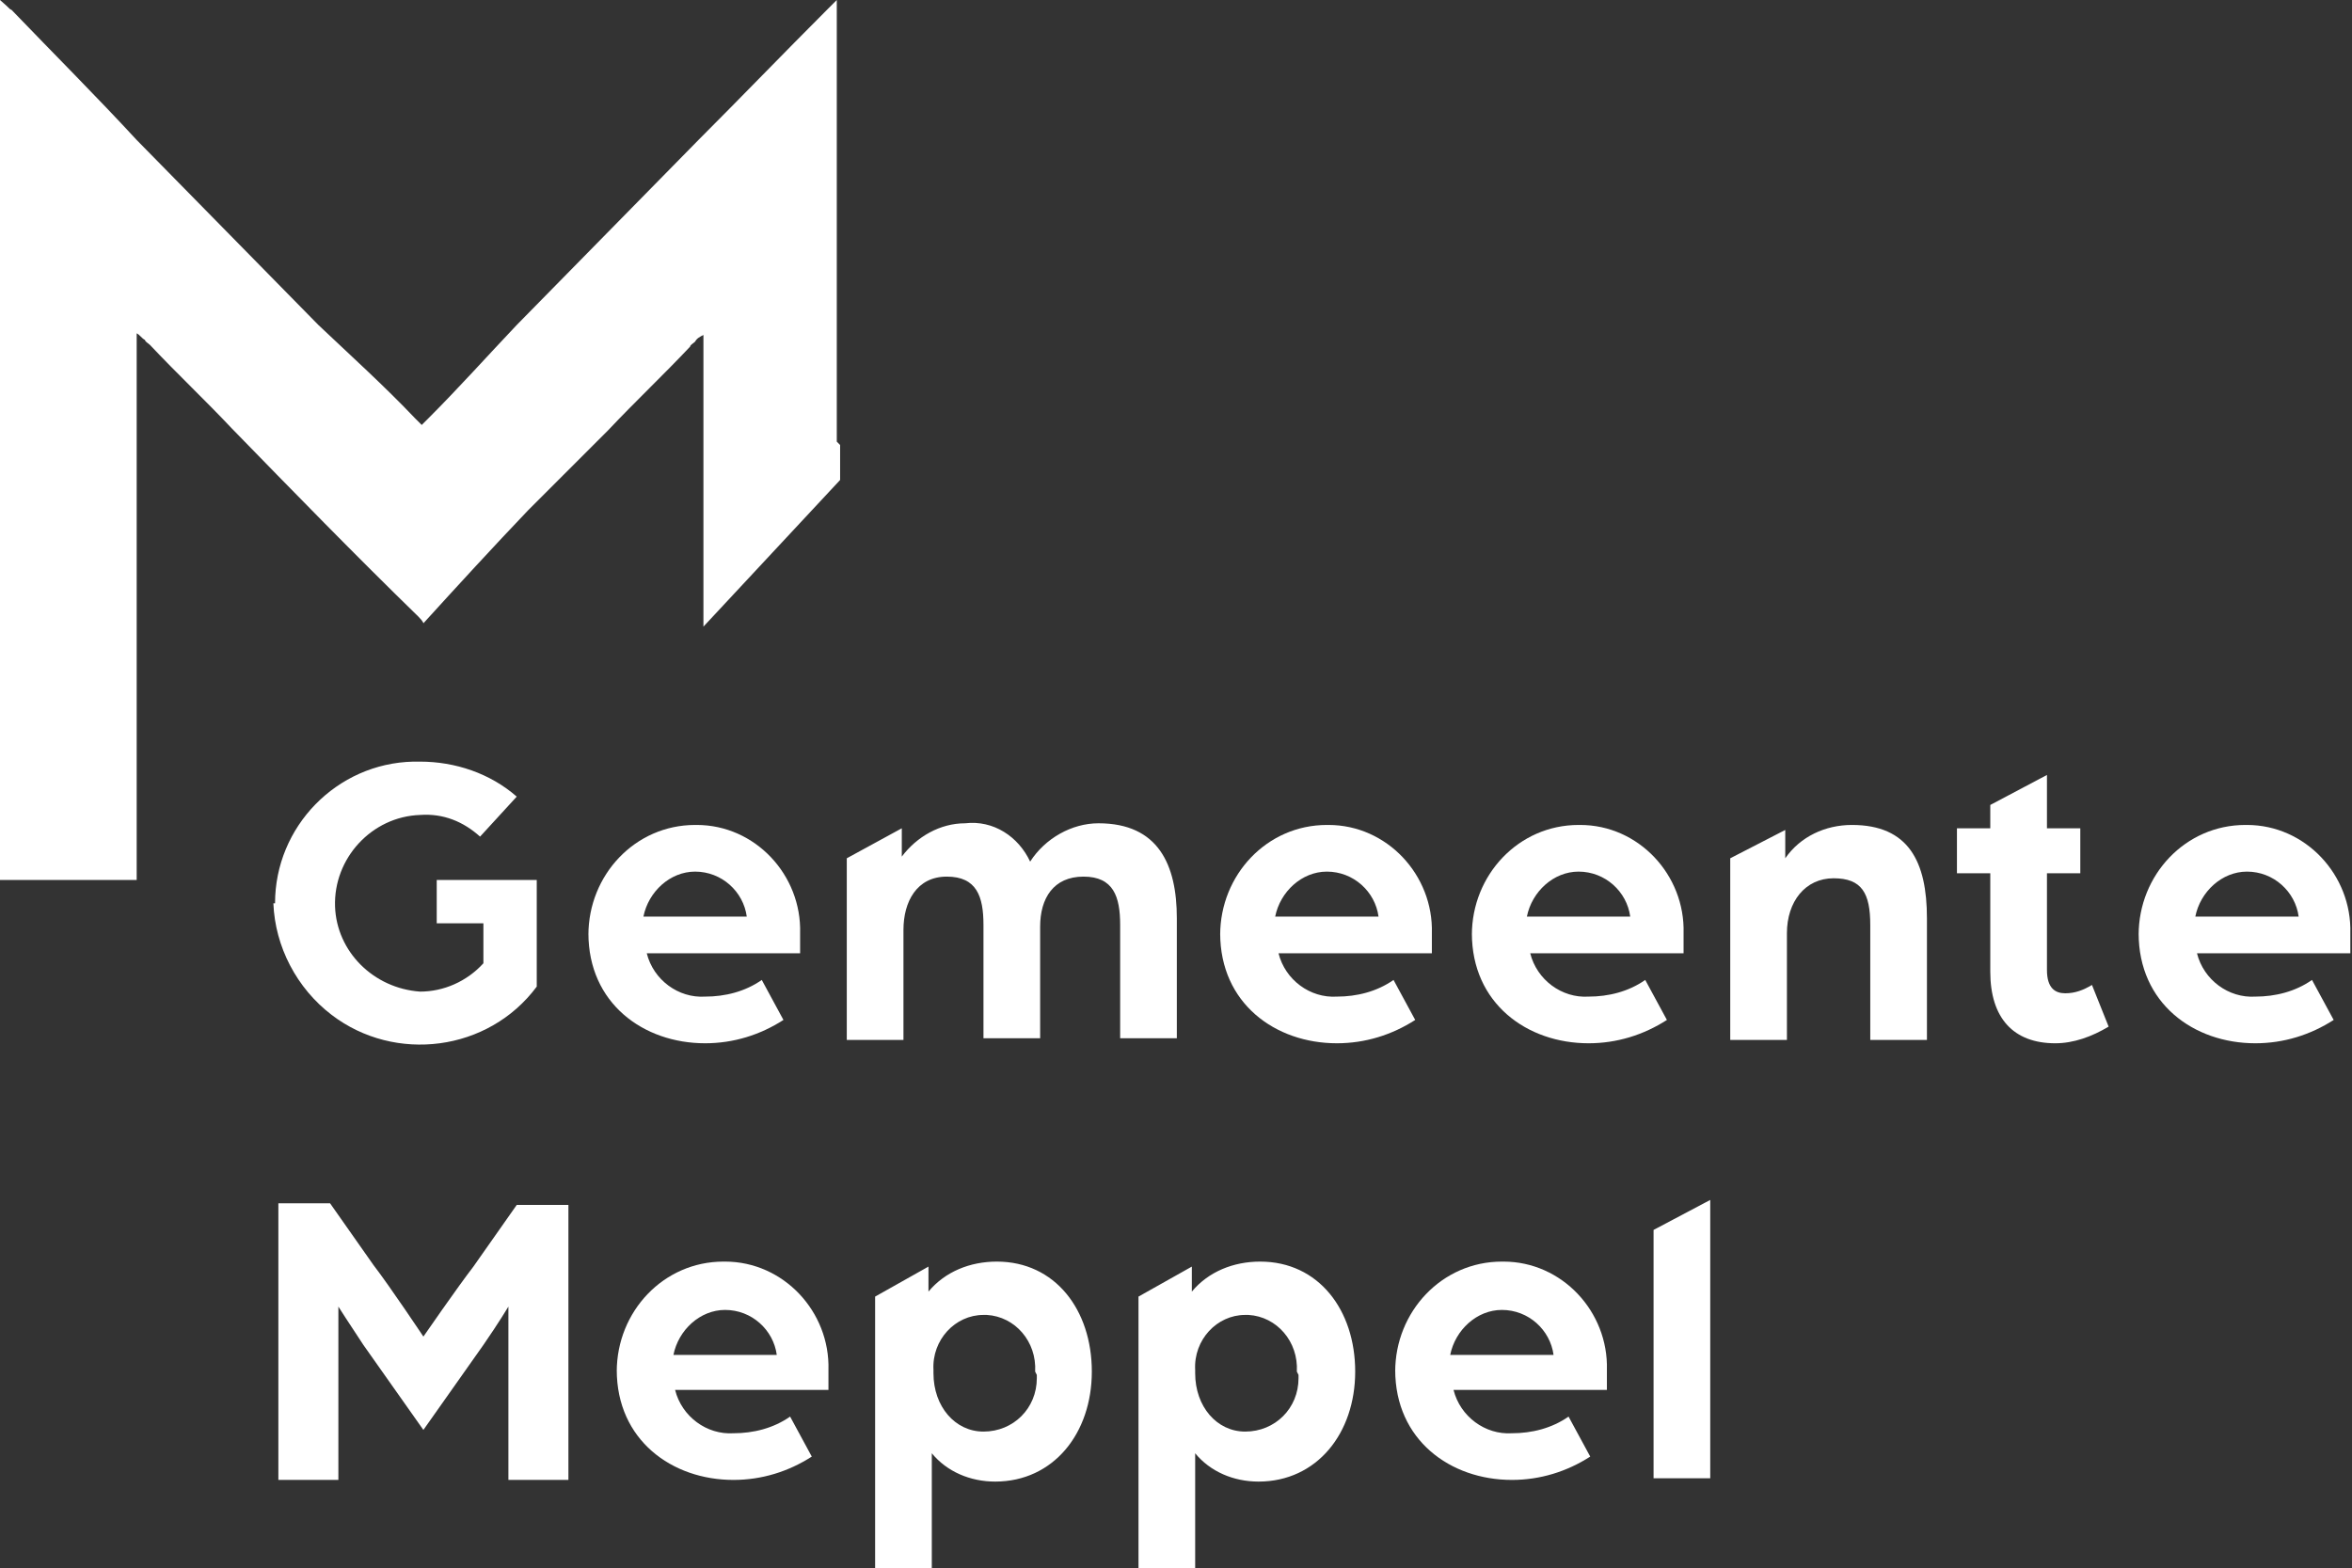
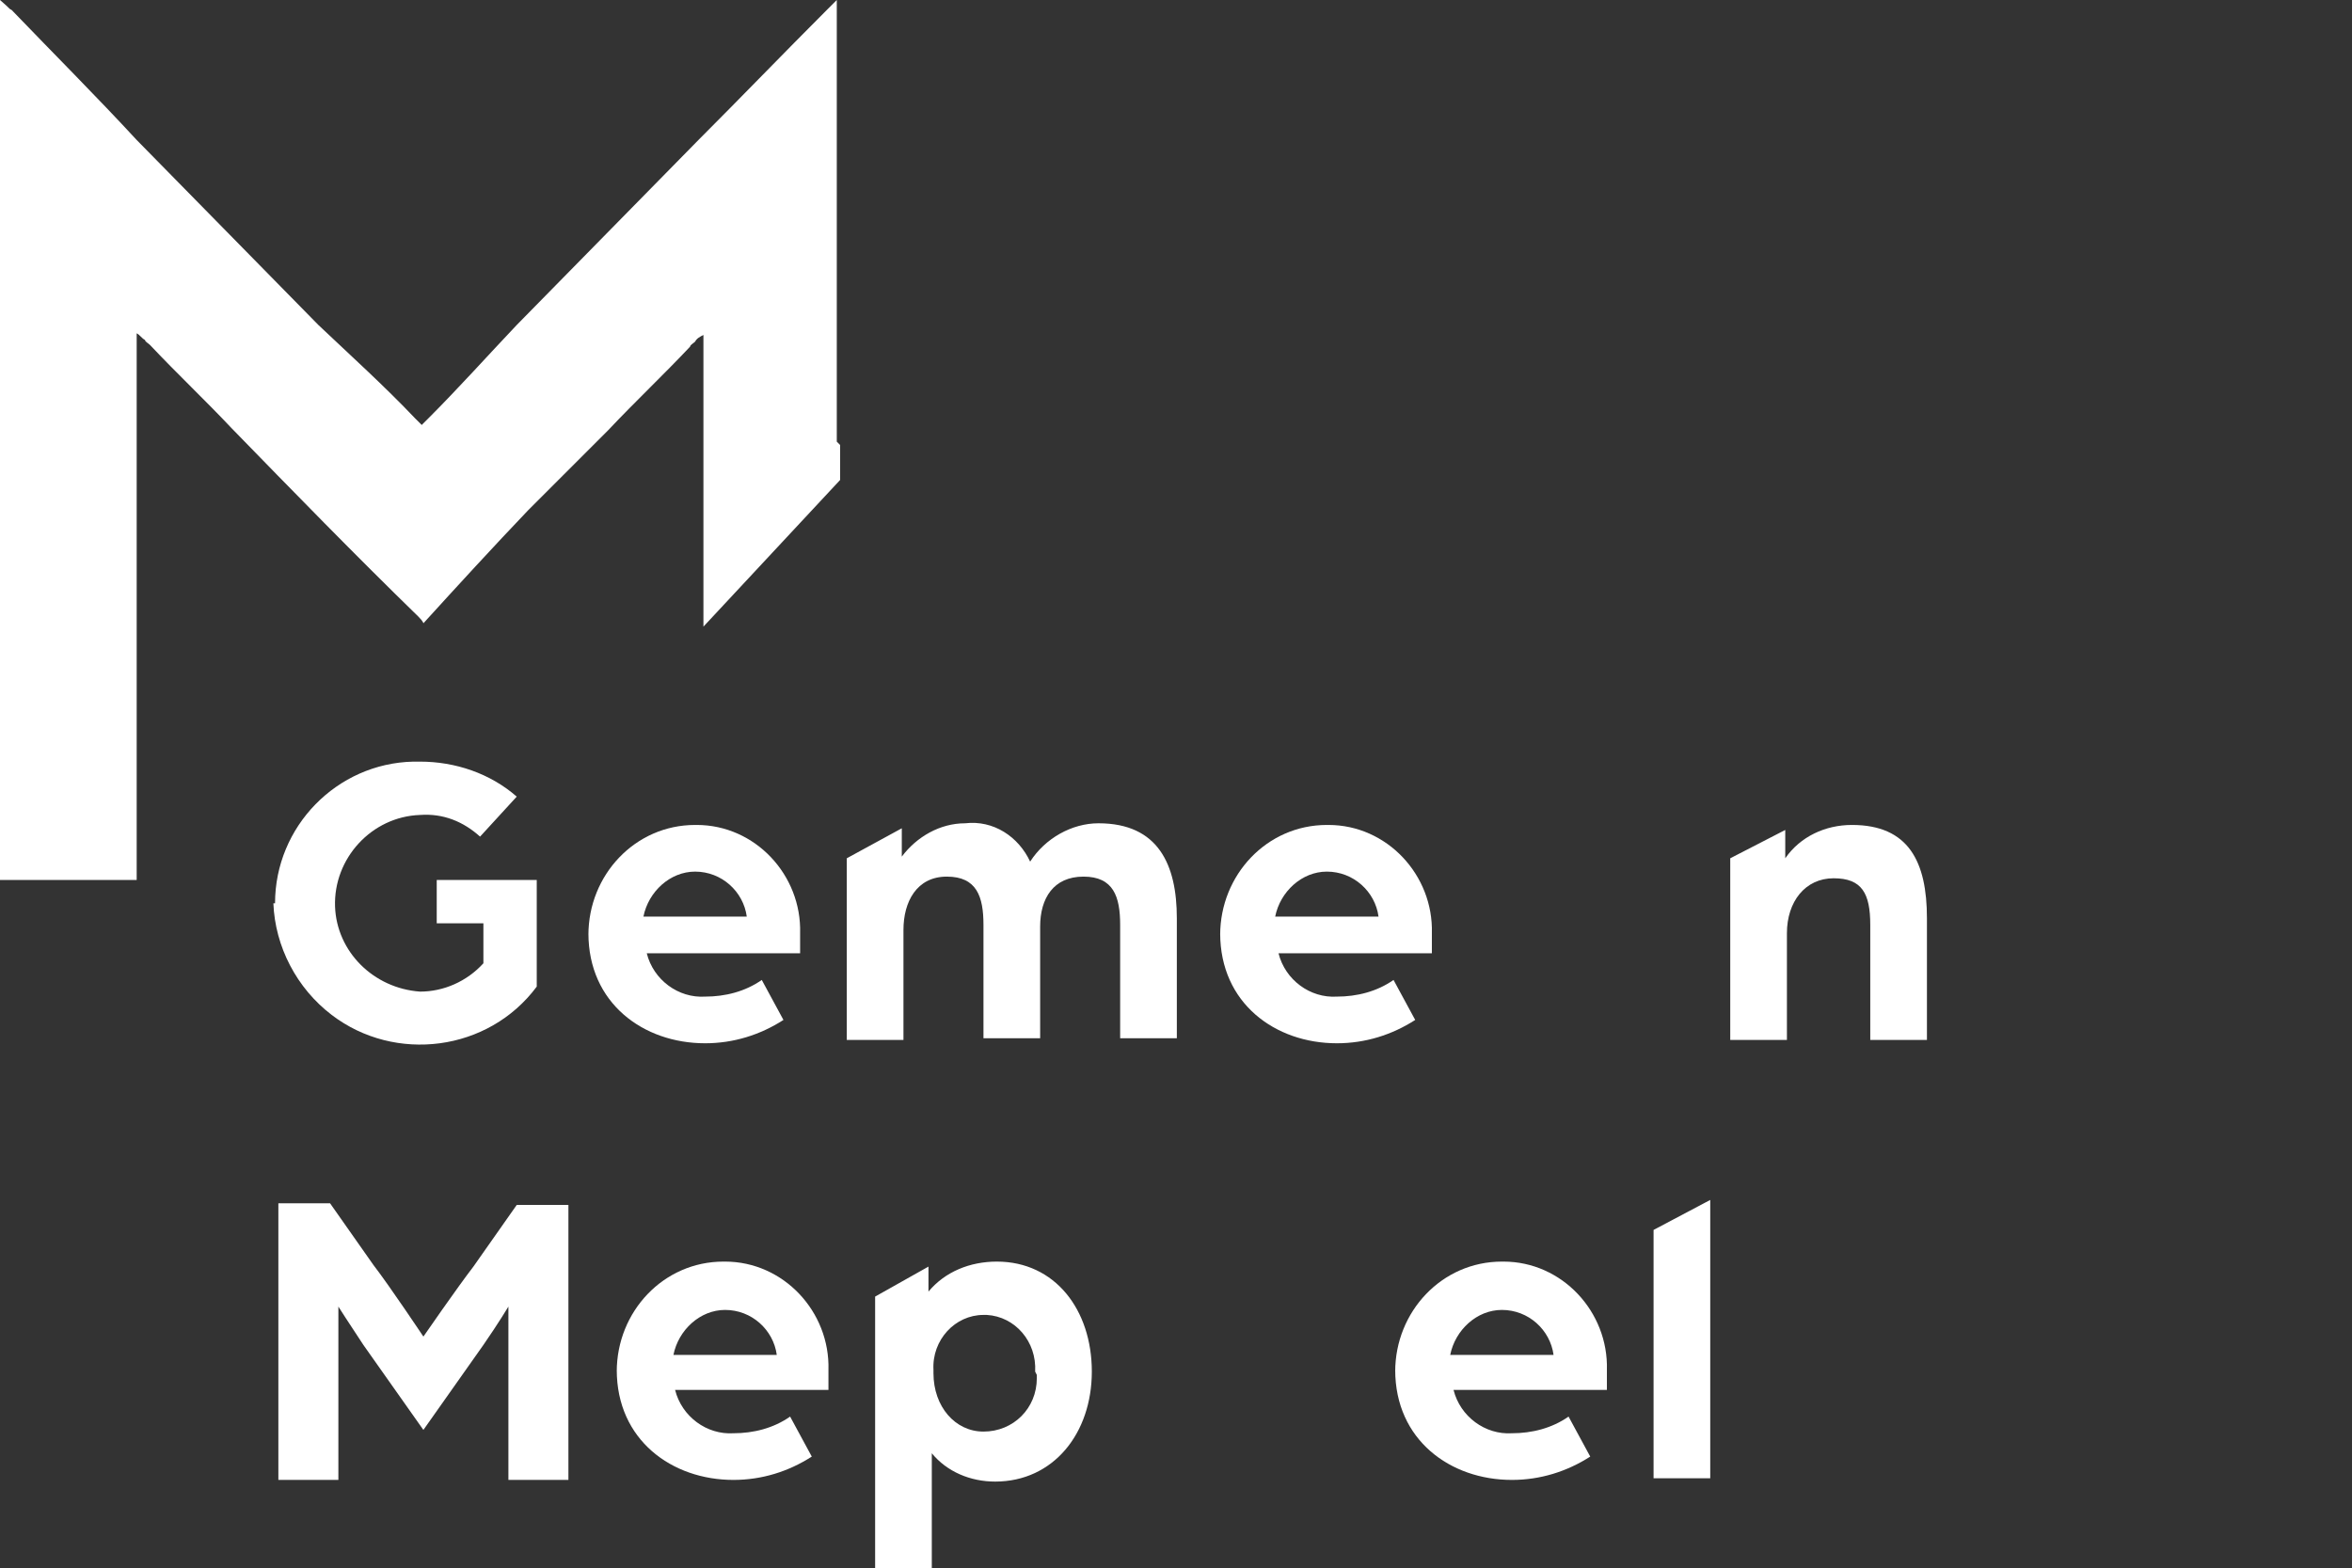
<svg xmlns="http://www.w3.org/2000/svg" id="Laag_1" width="141.1" height="94.1" version="1.1" viewBox="0 0 141.1 94.1">
  <rect x="0" y="0" width="141.1" height="94.1" fill="#333333" stroke="none" />
  <path d="M16.5,54.2c0-4.6,3.7-8.4,8.3-8.5.1,0,.2,0,.4,0,2.1,0,4.2.7,5.8,2.1l-2.2,2.4c-1-.9-2.2-1.4-3.6-1.3-2.9.1-5.2,2.6-5.1,5.5.1,2.7,2.3,4.9,5.1,5.1,1.4,0,2.8-.6,3.8-1.7v-2.4h-2.8v-2.6h6v6.4c-2.9,3.9-8.5,4.6-12.3,1.7-2.1-1.6-3.4-4.1-3.5-6.7" fill="#fff" />
  <path d="M44.8,55c-.2-1.5-1.5-2.7-3.1-2.7-1.5,0-2.8,1.2-3.1,2.7h6.2ZM35.3,56.1c0-3.6,2.8-6.6,6.4-6.6,0,0,0,0,.1,0,3.5,0,6.3,3,6.2,6.5,0,0,0,0,0,0,0,.4,0,.8,0,1.2h-9.2c.4,1.6,1.9,2.7,3.5,2.6,1.2,0,2.4-.3,3.4-1l1.3,2.4c-1.4.9-3,1.4-4.7,1.4-3.7,0-7-2.4-7-6.6" fill="#fff" />
  <path d="M50.8,51.5l3.3-1.8v1.7c.9-1.2,2.3-2,3.8-2,1.7-.2,3.2.8,3.9,2.3.9-1.4,2.5-2.3,4.1-2.3,3.6,0,4.7,2.5,4.7,5.7v7.2h-3.4v-6.8c0-1.7-.4-2.9-2.2-2.9s-2.6,1.3-2.6,3v6.7h-3.4v-6.8c0-1.7-.4-2.9-2.2-2.9s-2.6,1.5-2.6,3.2v6.6h-3.4v-10.9Z" fill="#fff" />
  <path d="M82.7,55c-.2-1.5-1.5-2.7-3.1-2.7-1.5,0-2.8,1.2-3.1,2.7h6.2ZM73.2,56.1c0-3.6,2.8-6.6,6.4-6.6,0,0,0,0,.1,0,3.5,0,6.3,3,6.2,6.5,0,0,0,0,0,0,0,.4,0,.8,0,1.2h-9.2c.4,1.6,1.9,2.7,3.5,2.6,1.2,0,2.4-.3,3.4-1l1.3,2.4c-1.4.9-3,1.4-4.7,1.4-3.7,0-7-2.4-7-6.6" fill="#fff" />
-   <path d="M97.8,55c-.2-1.5-1.5-2.7-3.1-2.7-1.5,0-2.8,1.2-3.1,2.7h6.2ZM88.3,56.1c0-3.6,2.8-6.6,6.4-6.6,0,0,0,0,.1,0,3.5,0,6.3,3,6.2,6.5,0,0,0,0,0,0,0,.4,0,.8,0,1.2h-9.2c.4,1.6,1.9,2.7,3.5,2.6,1.2,0,2.4-.3,3.4-1l1.3,2.4c-1.4.9-3,1.4-4.7,1.4-3.7,0-7-2.4-7-6.6" fill="#fff" />
  <path d="M103.8,51.5l3.3-1.7v1.7c.9-1.3,2.4-2,4-2,3.4,0,4.5,2.2,4.5,5.6v7.3h-3.4v-6.9c0-1.9-.5-2.8-2.2-2.8s-2.8,1.4-2.8,3.3v6.4h-3.4v-11Z" fill="#fff" />
-   <path d="M119.4,58.3v-5.9h-2v-2.7h2v-1.4l3.4-1.8v3.2h2v2.7h-2v5.8c0,1.1.5,1.4,1.1,1.4.6,0,1.1-.2,1.6-.5l1,2.5c-1,.6-2.1,1-3.2,1-2.5,0-3.9-1.5-3.9-4.3" fill="#fff" />
-   <path d="M137.9,55c-.2-1.5-1.5-2.7-3.1-2.7-1.5,0-2.8,1.2-3.1,2.7h6.2ZM128.3,56.1c0-3.6,2.8-6.6,6.4-6.6,0,0,0,0,.1,0,3.5,0,6.3,3,6.2,6.5,0,0,0,0,0,0,0,.4,0,.8,0,1.2h-9.2c.4,1.6,1.9,2.7,3.5,2.6,1.2,0,2.4-.3,3.4-1l1.3,2.4c-1.4.9-3,1.4-4.7,1.4-3.7,0-7-2.4-7-6.6" fill="#fff" />
  <path d="M16.7,72.2h3.1l2.6,3.7c1,1.3,3,4.3,3,4.3,0,0,2-2.9,3-4.2l2.6-3.7h3.1v16.5h-3.6v-10.4s-.6,1-1.5,2.3l-3.6,5.1-3.6-5.1c-.8-1.2-1.5-2.3-1.5-2.3v10.4h-3.6v-16.5Z" fill="#fff" />
  <path d="M46.6,81.3c-.2-1.5-1.5-2.7-3.1-2.7-1.5,0-2.8,1.2-3.1,2.7h6.2ZM37,82.3c0-3.6,2.8-6.6,6.4-6.6,0,0,0,0,.1,0,3.5,0,6.3,3,6.2,6.5,0,0,0,0,0,0,0,.4,0,.8,0,1.2h-9.2c.4,1.6,1.9,2.7,3.5,2.6,1.2,0,2.4-.3,3.4-1l1.3,2.4c-1.4.9-3,1.4-4.7,1.4-3.7,0-7-2.4-7-6.6" fill="#fff" />
  <path d="M62.1,82.3c.1-1.8-1.2-3.3-2.9-3.4,0,0-.2,0-.2,0-1.7,0-3.1,1.5-3,3.3,0,0,0,.1,0,.2,0,2,1.3,3.5,3,3.5,1.8,0,3.2-1.4,3.2-3.2,0,0,0-.2,0-.2M52.5,77.8l3.2-1.8v1.5c1-1.2,2.5-1.8,4.1-1.8,3.5,0,5.7,2.9,5.7,6.6s-2.3,6.6-5.8,6.6c-1.5,0-2.9-.6-3.8-1.7v6.9s-3.4,0-3.4,0v-16.3Z" fill="#fff" />
  <path d="M93.2,81.3c-.2-1.5-1.5-2.7-3.1-2.7-1.5,0-2.8,1.2-3.1,2.7h6.2ZM83.7,82.3c0-3.6,2.8-6.6,6.4-6.6,0,0,0,0,.1,0,3.5,0,6.3,3,6.2,6.5,0,0,0,0,0,0,0,.4,0,.8,0,1.2h-9.2c.4,1.6,1.9,2.7,3.5,2.6,1.2,0,2.4-.3,3.4-1l1.3,2.4c-1.4.9-3,1.4-4.7,1.4-3.7,0-7-2.4-7-6.6" fill="#fff" />
  <path d="M99.2,73.8l3.4-1.8v16.7h-3.4v-14.9Z" fill="#fff" />
-   <path d="M77.8,82.3c.1-1.8-1.2-3.3-2.9-3.4,0,0-.2,0-.2,0-1.7,0-3.1,1.5-3,3.3,0,0,0,.1,0,.2,0,2,1.3,3.5,3,3.5,1.8,0,3.2-1.4,3.2-3.2,0,0,0-.2,0-.2M68.3,77.8l3.2-1.8v1.5c1-1.2,2.5-1.8,4.1-1.8,3.5,0,5.7,2.9,5.7,6.6s-2.3,6.6-5.8,6.6c-1.5,0-2.9-.6-3.8-1.7v6.9s-3.4,0-3.4,0v-16.3Z" fill="#fff" />
  <path d="M50.2,26.5V0c-.6.6-.5.5-.6.6-2.6,2.6-5.1,5.2-7.7,7.8l-10.9,11.1c-1.8,1.9-3.5,3.8-5.3,5.6l-.4.4-.4-.4c-1.8-1.9-3.9-3.8-5.8-5.6l-10.9-11.1C5.8,5.8,3.2,3.2.7.6.5.5.7.6,0,0v50.7c0,.6,0,1.2,0,1.8,0,0,0,.2,0,.3h8.2v-.5c0-7.1,0-21.4,0-28.5v-3.2c0-.1,0-.5,0-.6.2.1.3.3.5.4,0,.1.2.2.3.3,1.6,1.7,3.3,3.3,4.9,5,3.7,3.8,7.4,7.6,11.2,11.3.3.3.3.4.3.4,2-2.2,4.2-4.6,6.3-6.8,1.6-1.6,3.2-3.2,4.8-4.8,1.6-1.7,3.3-3.3,4.9-5,0-.1.2-.2.3-.3.1-.2.3-.3.5-.4,0,.1,0,.5,0,.6,0,1.1,0,2.1,0,3.2,0,7.1,0,6.3,0,13.4v.3l8.2-8.8c0-.1,0-.2,0-.3,0-.6,0-1.2,0-1.8" fill="#fff" />
</svg>